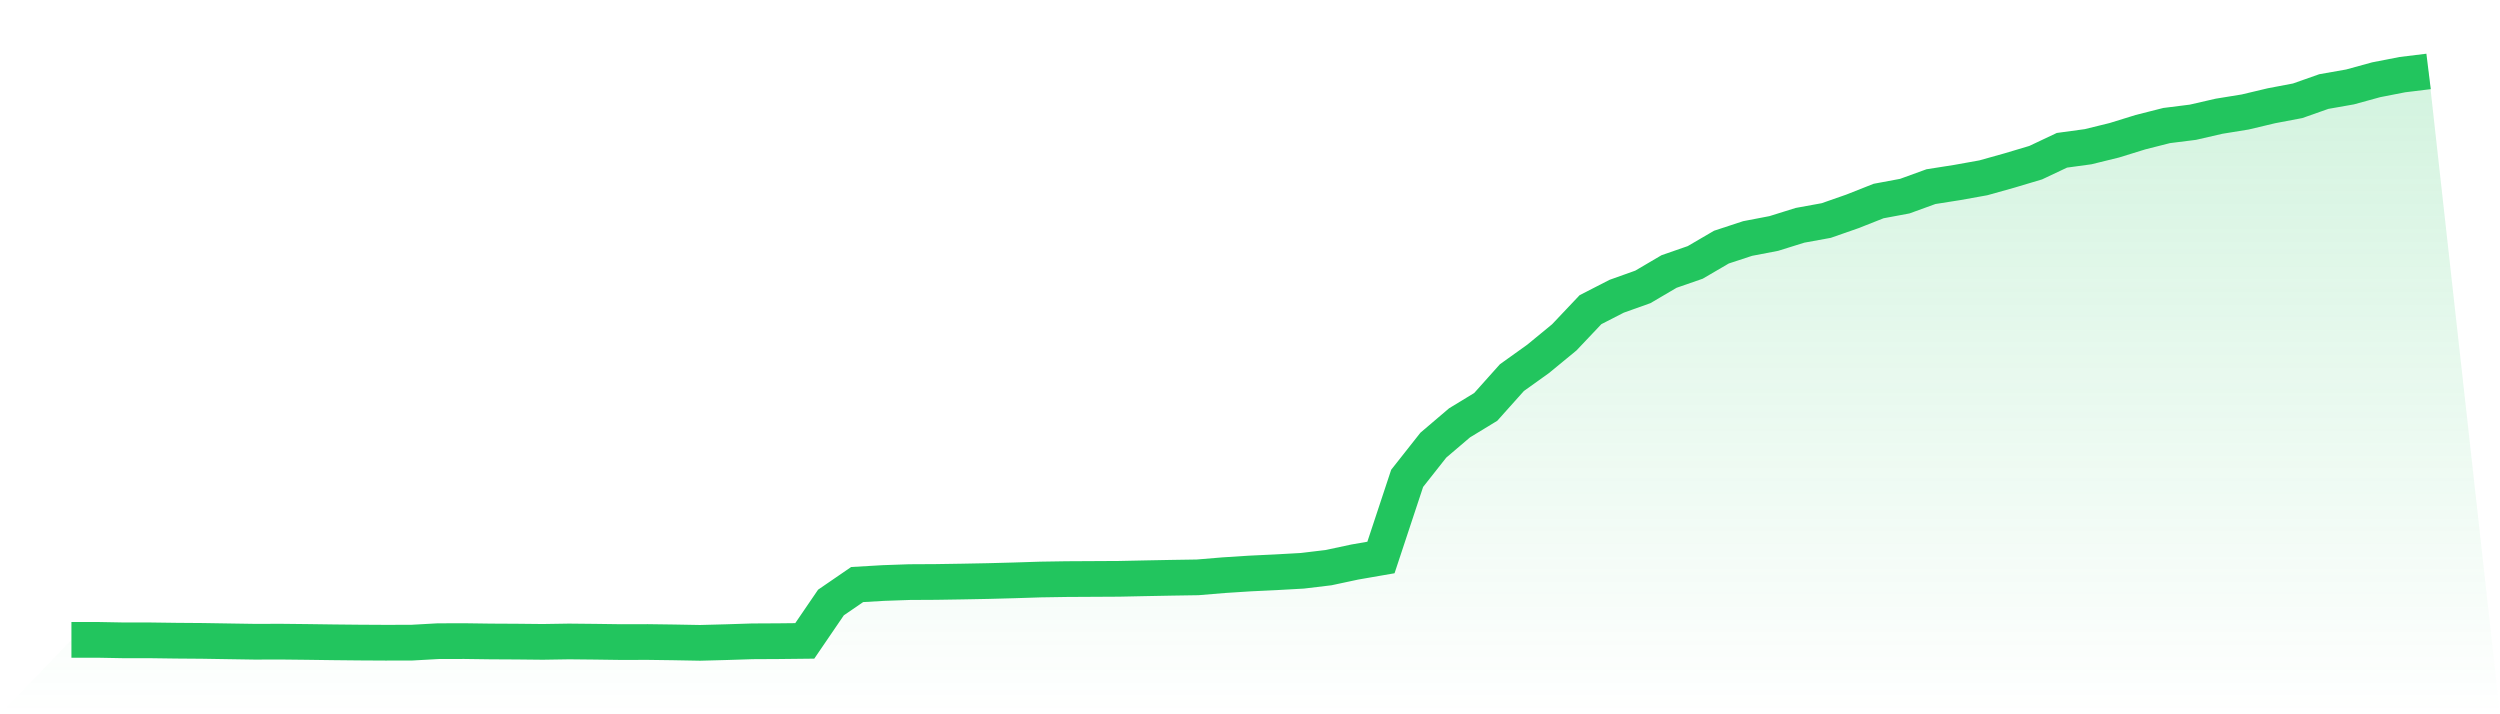
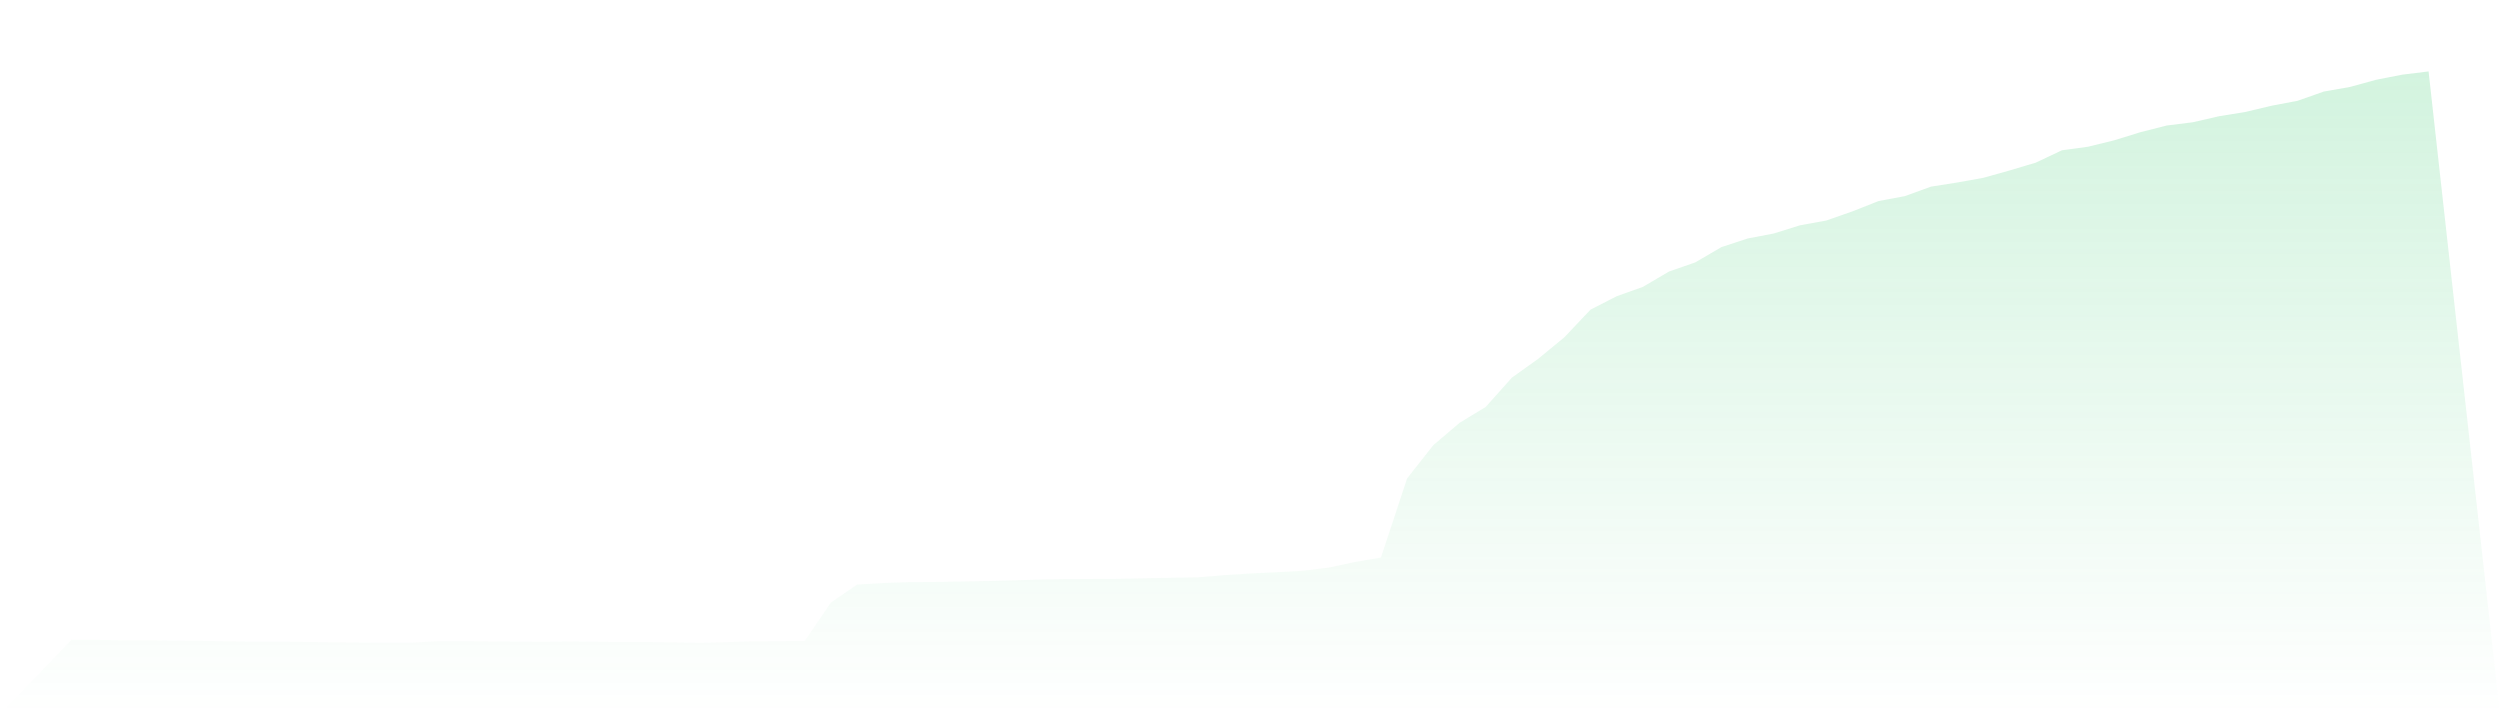
<svg xmlns="http://www.w3.org/2000/svg" viewBox="0 0 140 40">
  <defs>
    <linearGradient id="gradient" x1="0" x2="0" y1="0" y2="1">
      <stop offset="0%" stop-color="#22c55e" stop-opacity="0.2" />
      <stop offset="100%" stop-color="#22c55e" stop-opacity="0" />
    </linearGradient>
  </defs>
  <path d="M4,35.832 L4,35.832 L5.467,35.832 L6.933,35.859 L8.4,35.859 L9.867,35.879 L11.333,35.89 L12.8,35.914 L14.267,35.937 L15.733,35.933 L17.2,35.949 L18.667,35.969 L20.133,35.984 L21.6,35.992 L23.067,35.988 L24.533,35.906 L26,35.902 L27.467,35.922 L28.933,35.93 L30.4,35.945 L31.867,35.922 L33.333,35.937 L34.8,35.957 L36.267,35.953 L37.733,35.973 L39.2,36 L40.667,35.961 L42.133,35.914 L43.6,35.906 L45.067,35.89 L46.533,33.741 L48,32.735 L49.467,32.649 L50.933,32.598 L52.4,32.59 L53.867,32.567 L55.333,32.539 L56.8,32.5 L58.267,32.453 L59.733,32.43 L61.2,32.422 L62.667,32.414 L64.133,32.383 L65.6,32.355 L67.067,32.332 L68.533,32.21 L70,32.116 L71.467,32.046 L72.933,31.964 L74.4,31.788 L75.867,31.474 L77.333,31.22 L78.8,26.788 L80.267,24.929 L81.733,23.68 L83.2,22.787 L84.667,21.147 L86.133,20.098 L87.6,18.892 L89.067,17.342 L90.533,16.59 L92,16.066 L93.467,15.204 L94.933,14.695 L96.4,13.838 L97.867,13.356 L99.333,13.075 L100.8,12.617 L102.267,12.35 L103.733,11.838 L105.2,11.258 L106.667,10.984 L108.133,10.452 L109.6,10.221 L111.067,9.958 L112.533,9.547 L114,9.109 L115.467,8.416 L116.933,8.216 L118.4,7.856 L119.867,7.402 L121.333,7.03 L122.8,6.846 L124.267,6.509 L125.733,6.271 L127.2,5.922 L128.667,5.644 L130.133,5.127 L131.6,4.869 L133.067,4.466 L134.533,4.18 L136,4 L140,40 L0,40 z" fill="url(#gradient)" />
-   <path d="M4,35.832 L4,35.832 L5.467,35.832 L6.933,35.859 L8.4,35.859 L9.867,35.879 L11.333,35.89 L12.8,35.914 L14.267,35.937 L15.733,35.933 L17.2,35.949 L18.667,35.969 L20.133,35.984 L21.6,35.992 L23.067,35.988 L24.533,35.906 L26,35.902 L27.467,35.922 L28.933,35.93 L30.4,35.945 L31.867,35.922 L33.333,35.937 L34.8,35.957 L36.267,35.953 L37.733,35.973 L39.2,36 L40.667,35.961 L42.133,35.914 L43.6,35.906 L45.067,35.89 L46.533,33.741 L48,32.735 L49.467,32.649 L50.933,32.598 L52.4,32.59 L53.867,32.567 L55.333,32.539 L56.8,32.5 L58.267,32.453 L59.733,32.43 L61.2,32.422 L62.667,32.414 L64.133,32.383 L65.6,32.355 L67.067,32.332 L68.533,32.21 L70,32.116 L71.467,32.046 L72.933,31.964 L74.4,31.788 L75.867,31.474 L77.333,31.22 L78.8,26.788 L80.267,24.929 L81.733,23.68 L83.2,22.787 L84.667,21.147 L86.133,20.098 L87.6,18.892 L89.067,17.342 L90.533,16.59 L92,16.066 L93.467,15.204 L94.933,14.695 L96.4,13.838 L97.867,13.356 L99.333,13.075 L100.8,12.617 L102.267,12.35 L103.733,11.838 L105.2,11.258 L106.667,10.984 L108.133,10.452 L109.6,10.221 L111.067,9.958 L112.533,9.547 L114,9.109 L115.467,8.416 L116.933,8.216 L118.4,7.856 L119.867,7.402 L121.333,7.03 L122.8,6.846 L124.267,6.509 L125.733,6.271 L127.2,5.922 L128.667,5.644 L130.133,5.127 L131.6,4.869 L133.067,4.466 L134.533,4.18 L136,4" fill="none" stroke="#22c55e" stroke-width="2" />
</svg>